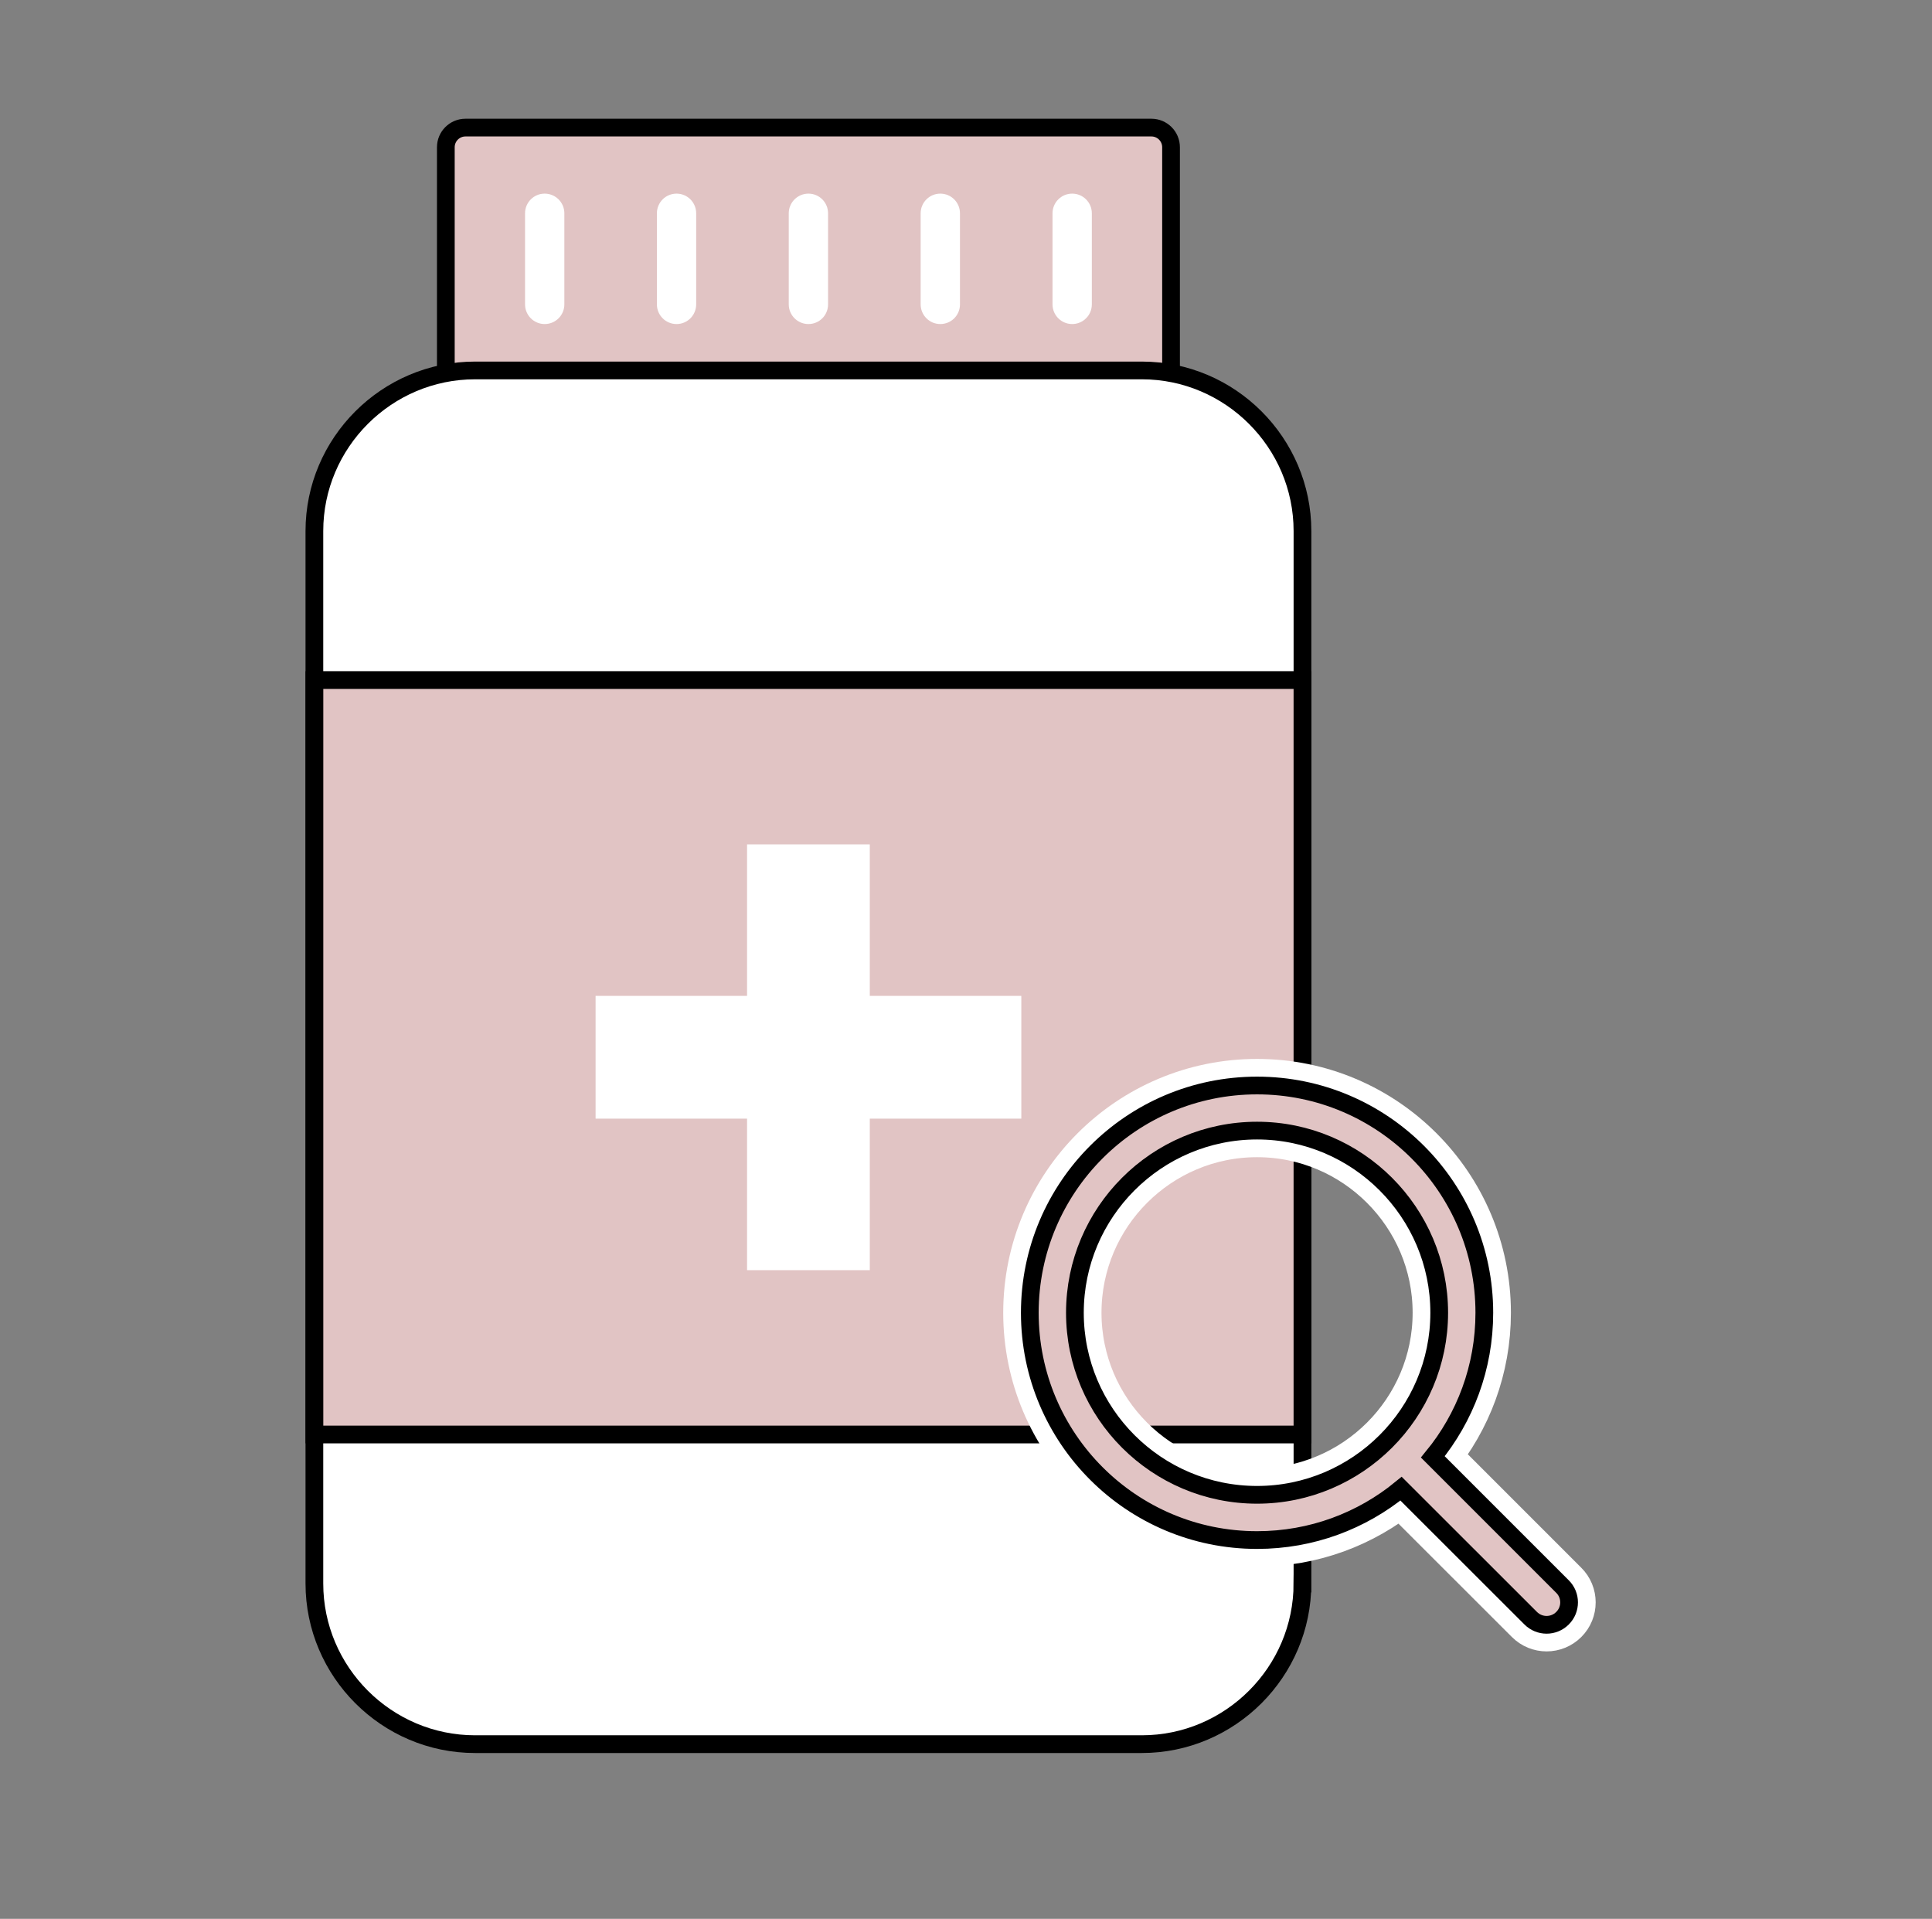
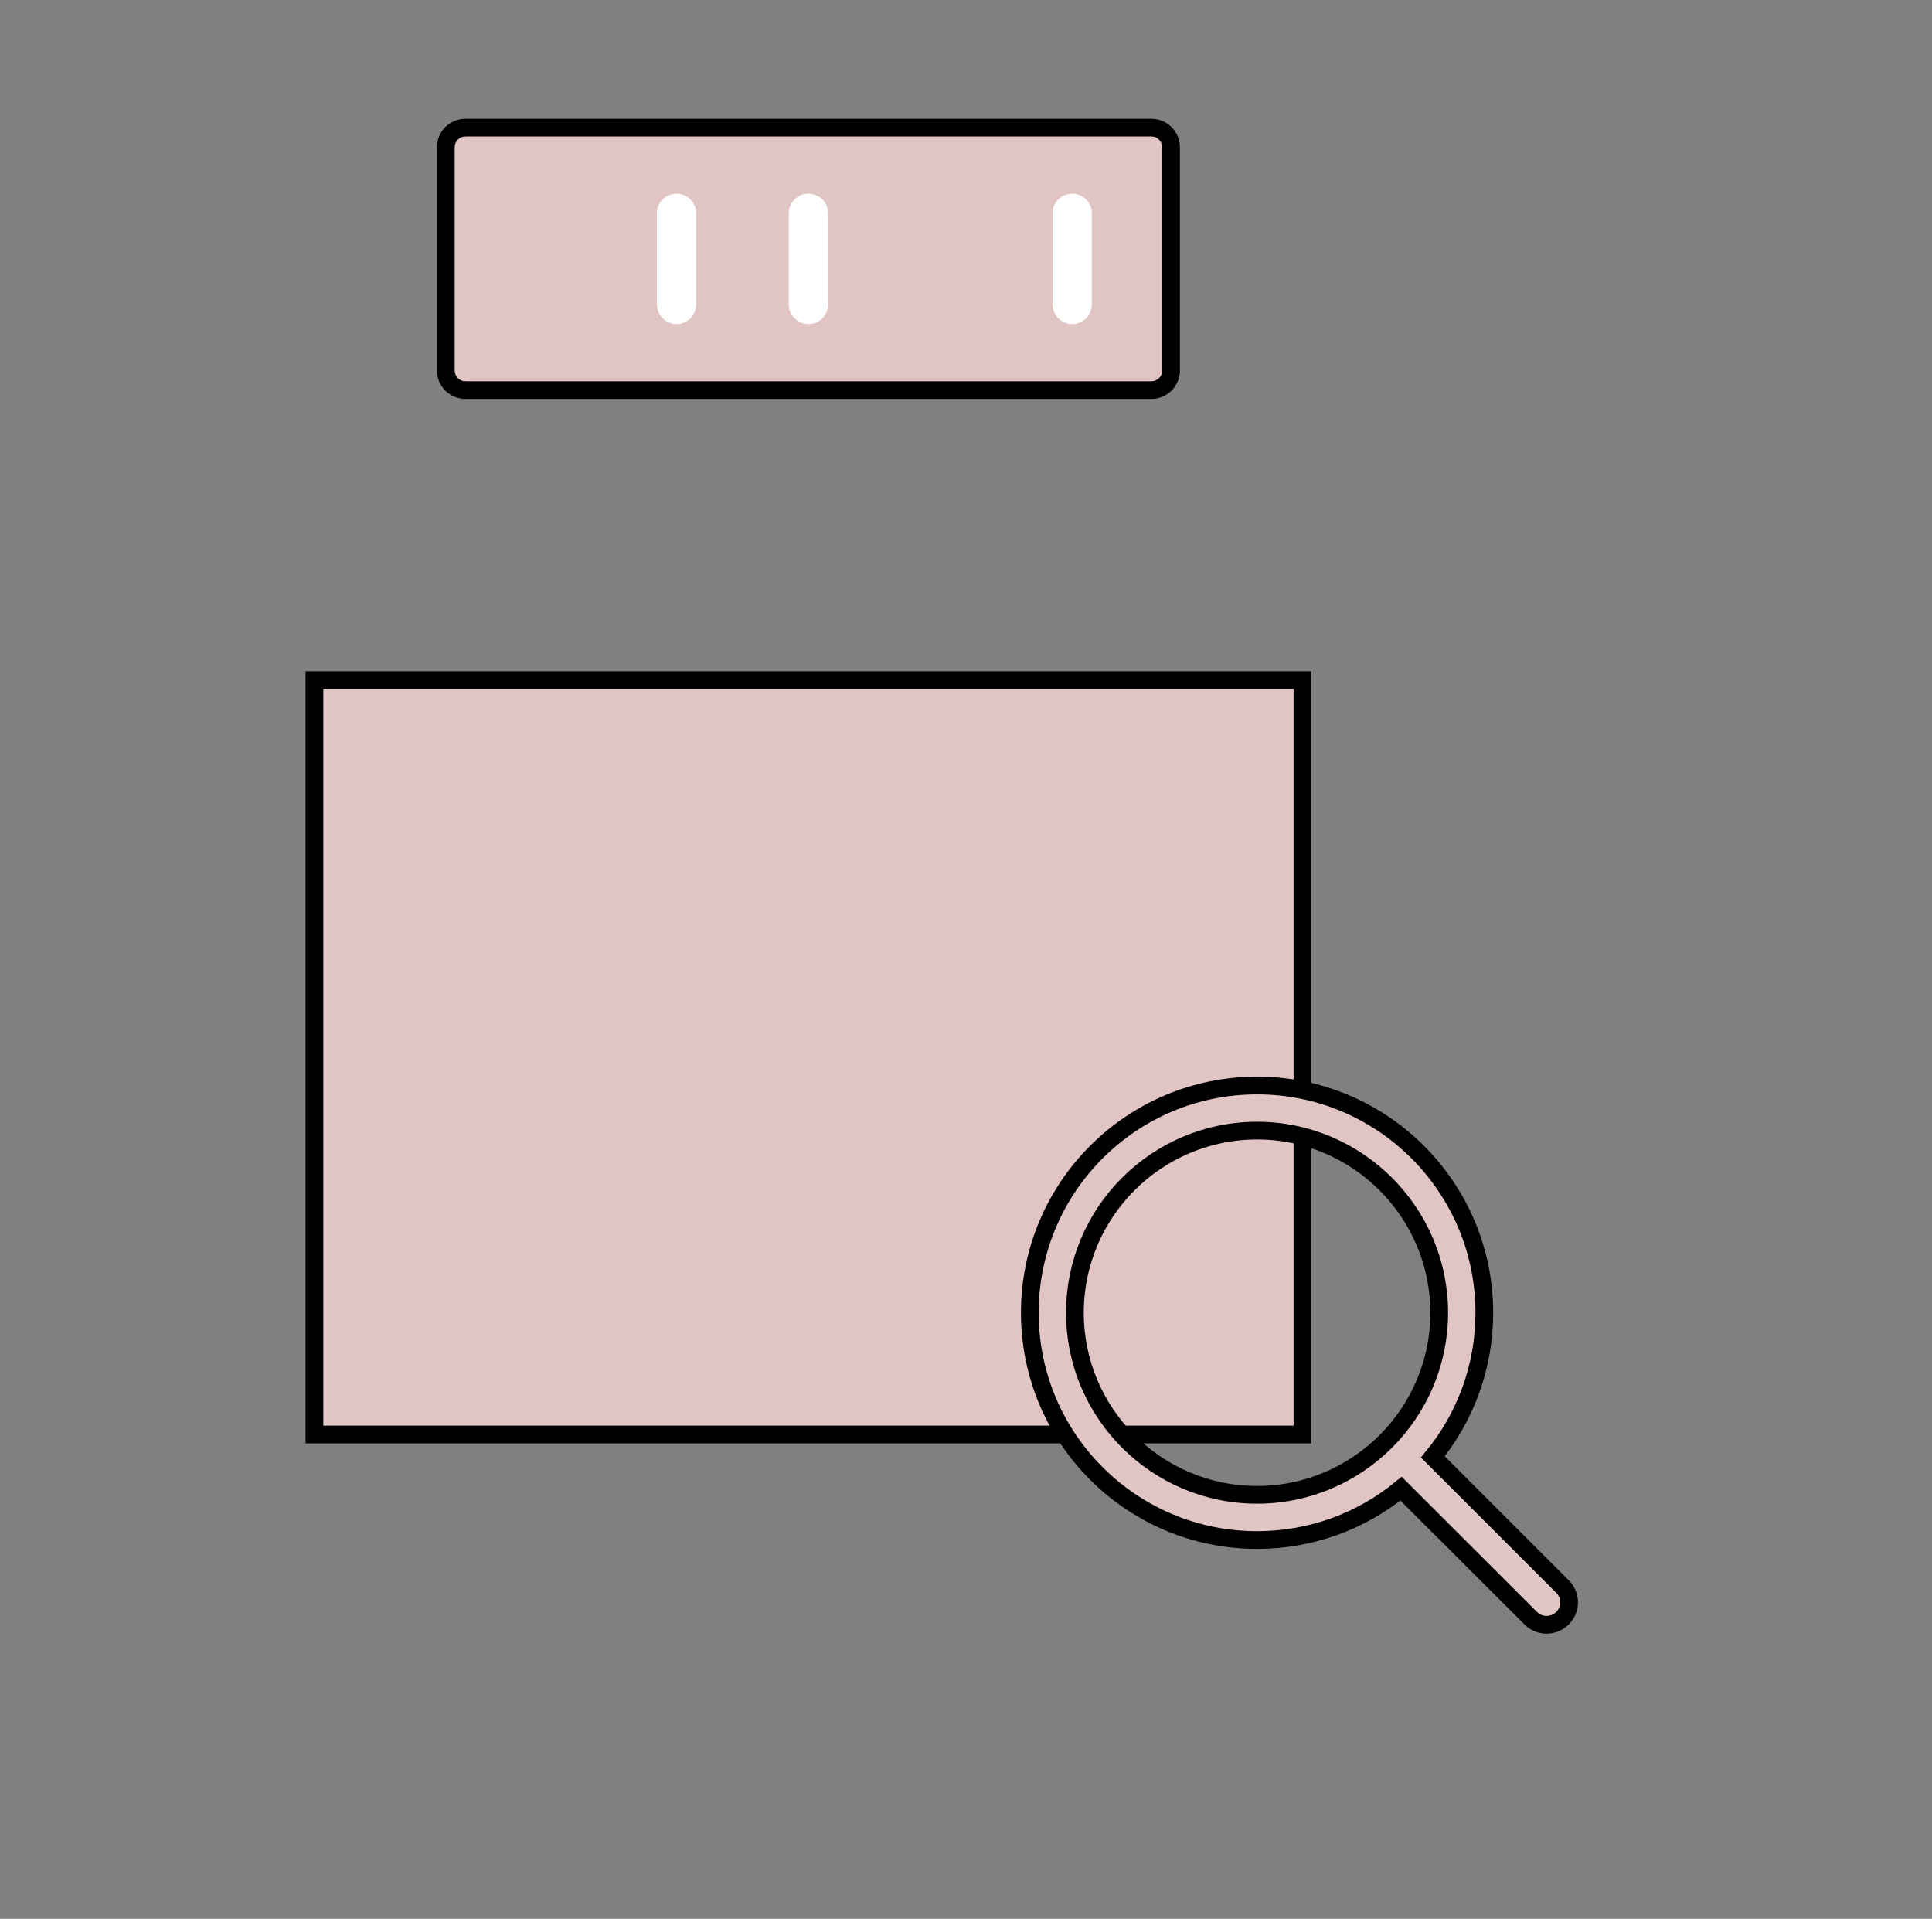
<svg xmlns="http://www.w3.org/2000/svg" version="1.1" id="圖層_1" x="0px" y="0px" width="109px" height="108.25px" viewBox="0 0 109 108.25" style="enable-background:new 0 0 109 108.25;" xml:space="preserve">
  <rect x="0" y="0" width="109" height="108.25" fill="#808080" stroke="none" />
  <path style="fill:#E1C4C4;stroke:#000000;stroke-miterlimit:10;" d="M64.959,7.198H26.262c-0.613,0-1.109,0.497-1.109,1.109v12.592  c0,0.612,0.496,1.109,1.109,1.109h38.697c0.611,0,1.109-0.497,1.109-1.109V8.307C66.068,7.694,65.572,7.198,64.959,7.198z" />
-   <path style="fill:#FFFFFF;stroke:#000000;stroke-miterlimit:10;" d="M73.482,89.332c0,4.984-4.078,9.063-9.063,9.063H26.801  c-4.986,0-9.064-4.078-9.064-9.063V29.96c0-4.984,4.078-9.062,9.064-9.062H64.42c4.982,0,9.063,4.077,9.063,9.062V89.332  L73.482,89.332z" />
  <rect x="17.74" y="38.364" style="fill:#E1C4C4;stroke:#000000;stroke-miterlimit:10;" width="55.742" height="42.562" />
-   <polygon style="fill:#FFFFFF;" points="57.621,56.182 49.072,56.182 49.072,47.635 42.148,47.635 42.148,56.182 33.602,56.182   33.602,63.107 42.148,63.107 42.148,71.655 49.072,71.655 49.072,63.107 57.621,63.107 " />
  <path style="fill:#FFFFFF;" d="M60.49,18.281c-0.611,0-1.109-0.497-1.109-1.11v-5.139c0-0.612,0.498-1.109,1.109-1.109  c0.613,0,1.109,0.497,1.109,1.109v5.139C61.6,17.785,61.104,18.281,60.49,18.281z" />
-   <path style="fill:#FFFFFF;" d="M53.051,18.281c-0.613,0-1.109-0.497-1.109-1.11v-5.139c0-0.612,0.496-1.109,1.109-1.109  c0.613,0,1.109,0.497,1.109,1.109v5.139C54.162,17.785,53.666,18.281,53.051,18.281z" />
  <path style="fill:#FFFFFF;" d="M45.611,18.281c-0.613,0-1.111-0.497-1.111-1.11v-5.139c0-0.612,0.498-1.109,1.111-1.109  c0.611,0,1.107,0.497,1.107,1.109v5.139C46.719,17.785,46.223,18.281,45.611,18.281z" />
  <path style="fill:#FFFFFF;" d="M38.17,18.281c-0.613,0-1.109-0.497-1.109-1.11v-5.139c0-0.612,0.496-1.109,1.109-1.109  c0.611,0,1.107,0.497,1.107,1.109v5.139C39.277,17.785,38.781,18.281,38.17,18.281z" />
-   <path style="fill:#FFFFFF;" d="M30.729,18.281c-0.611,0-1.107-0.497-1.107-1.11v-5.139c0-0.612,0.496-1.109,1.107-1.109  c0.613,0,1.111,0.497,1.111,1.109v5.139C31.84,17.785,31.342,18.281,30.729,18.281z" />
-   <path style="fill:#FFFFFF;stroke:#FFFFFF;stroke-width:3;stroke-miterlimit:10;" d="M88.151,89.502l-7.313-7.313  c1.813-2.211,2.905-5.042,2.905-8.13c0-7.078-5.745-12.821-12.821-12.821c-7.085,0-12.822,5.743-12.822,12.821  c0,7.079,5.737,12.822,12.822,12.822c3.085,0,5.911-1.086,8.123-2.899l7.314,7.308c0.496,0.497,1.299,0.497,1.795,0  C88.649,90.8,88.649,89.992,88.151,89.502L88.151,89.502z M70.922,84.329c-5.67,0-10.278-4.607-10.278-10.271  c0-5.662,4.606-10.276,10.278-10.276c5.661,0,10.276,4.614,10.276,10.276C81.198,79.722,76.583,84.329,70.922,84.329L70.922,84.329z  " />
  <path style="fill:#E1C4C4;stroke:#000000;stroke-miterlimit:10;" d="M88.151,89.502l-7.313-7.313  c1.813-2.211,2.905-5.042,2.905-8.13c0-7.078-5.745-12.821-12.821-12.821c-7.085,0-12.822,5.743-12.822,12.821  c0,7.079,5.737,12.822,12.822,12.822c3.085,0,5.911-1.086,8.123-2.899l7.314,7.308c0.496,0.497,1.299,0.497,1.795,0  C88.649,90.8,88.649,89.992,88.151,89.502L88.151,89.502z M70.922,84.329c-5.67,0-10.278-4.607-10.278-10.271  c0-5.662,4.606-10.276,10.278-10.276c5.661,0,10.276,4.614,10.276,10.276C81.198,79.722,76.583,84.329,70.922,84.329L70.922,84.329z  " />
</svg>